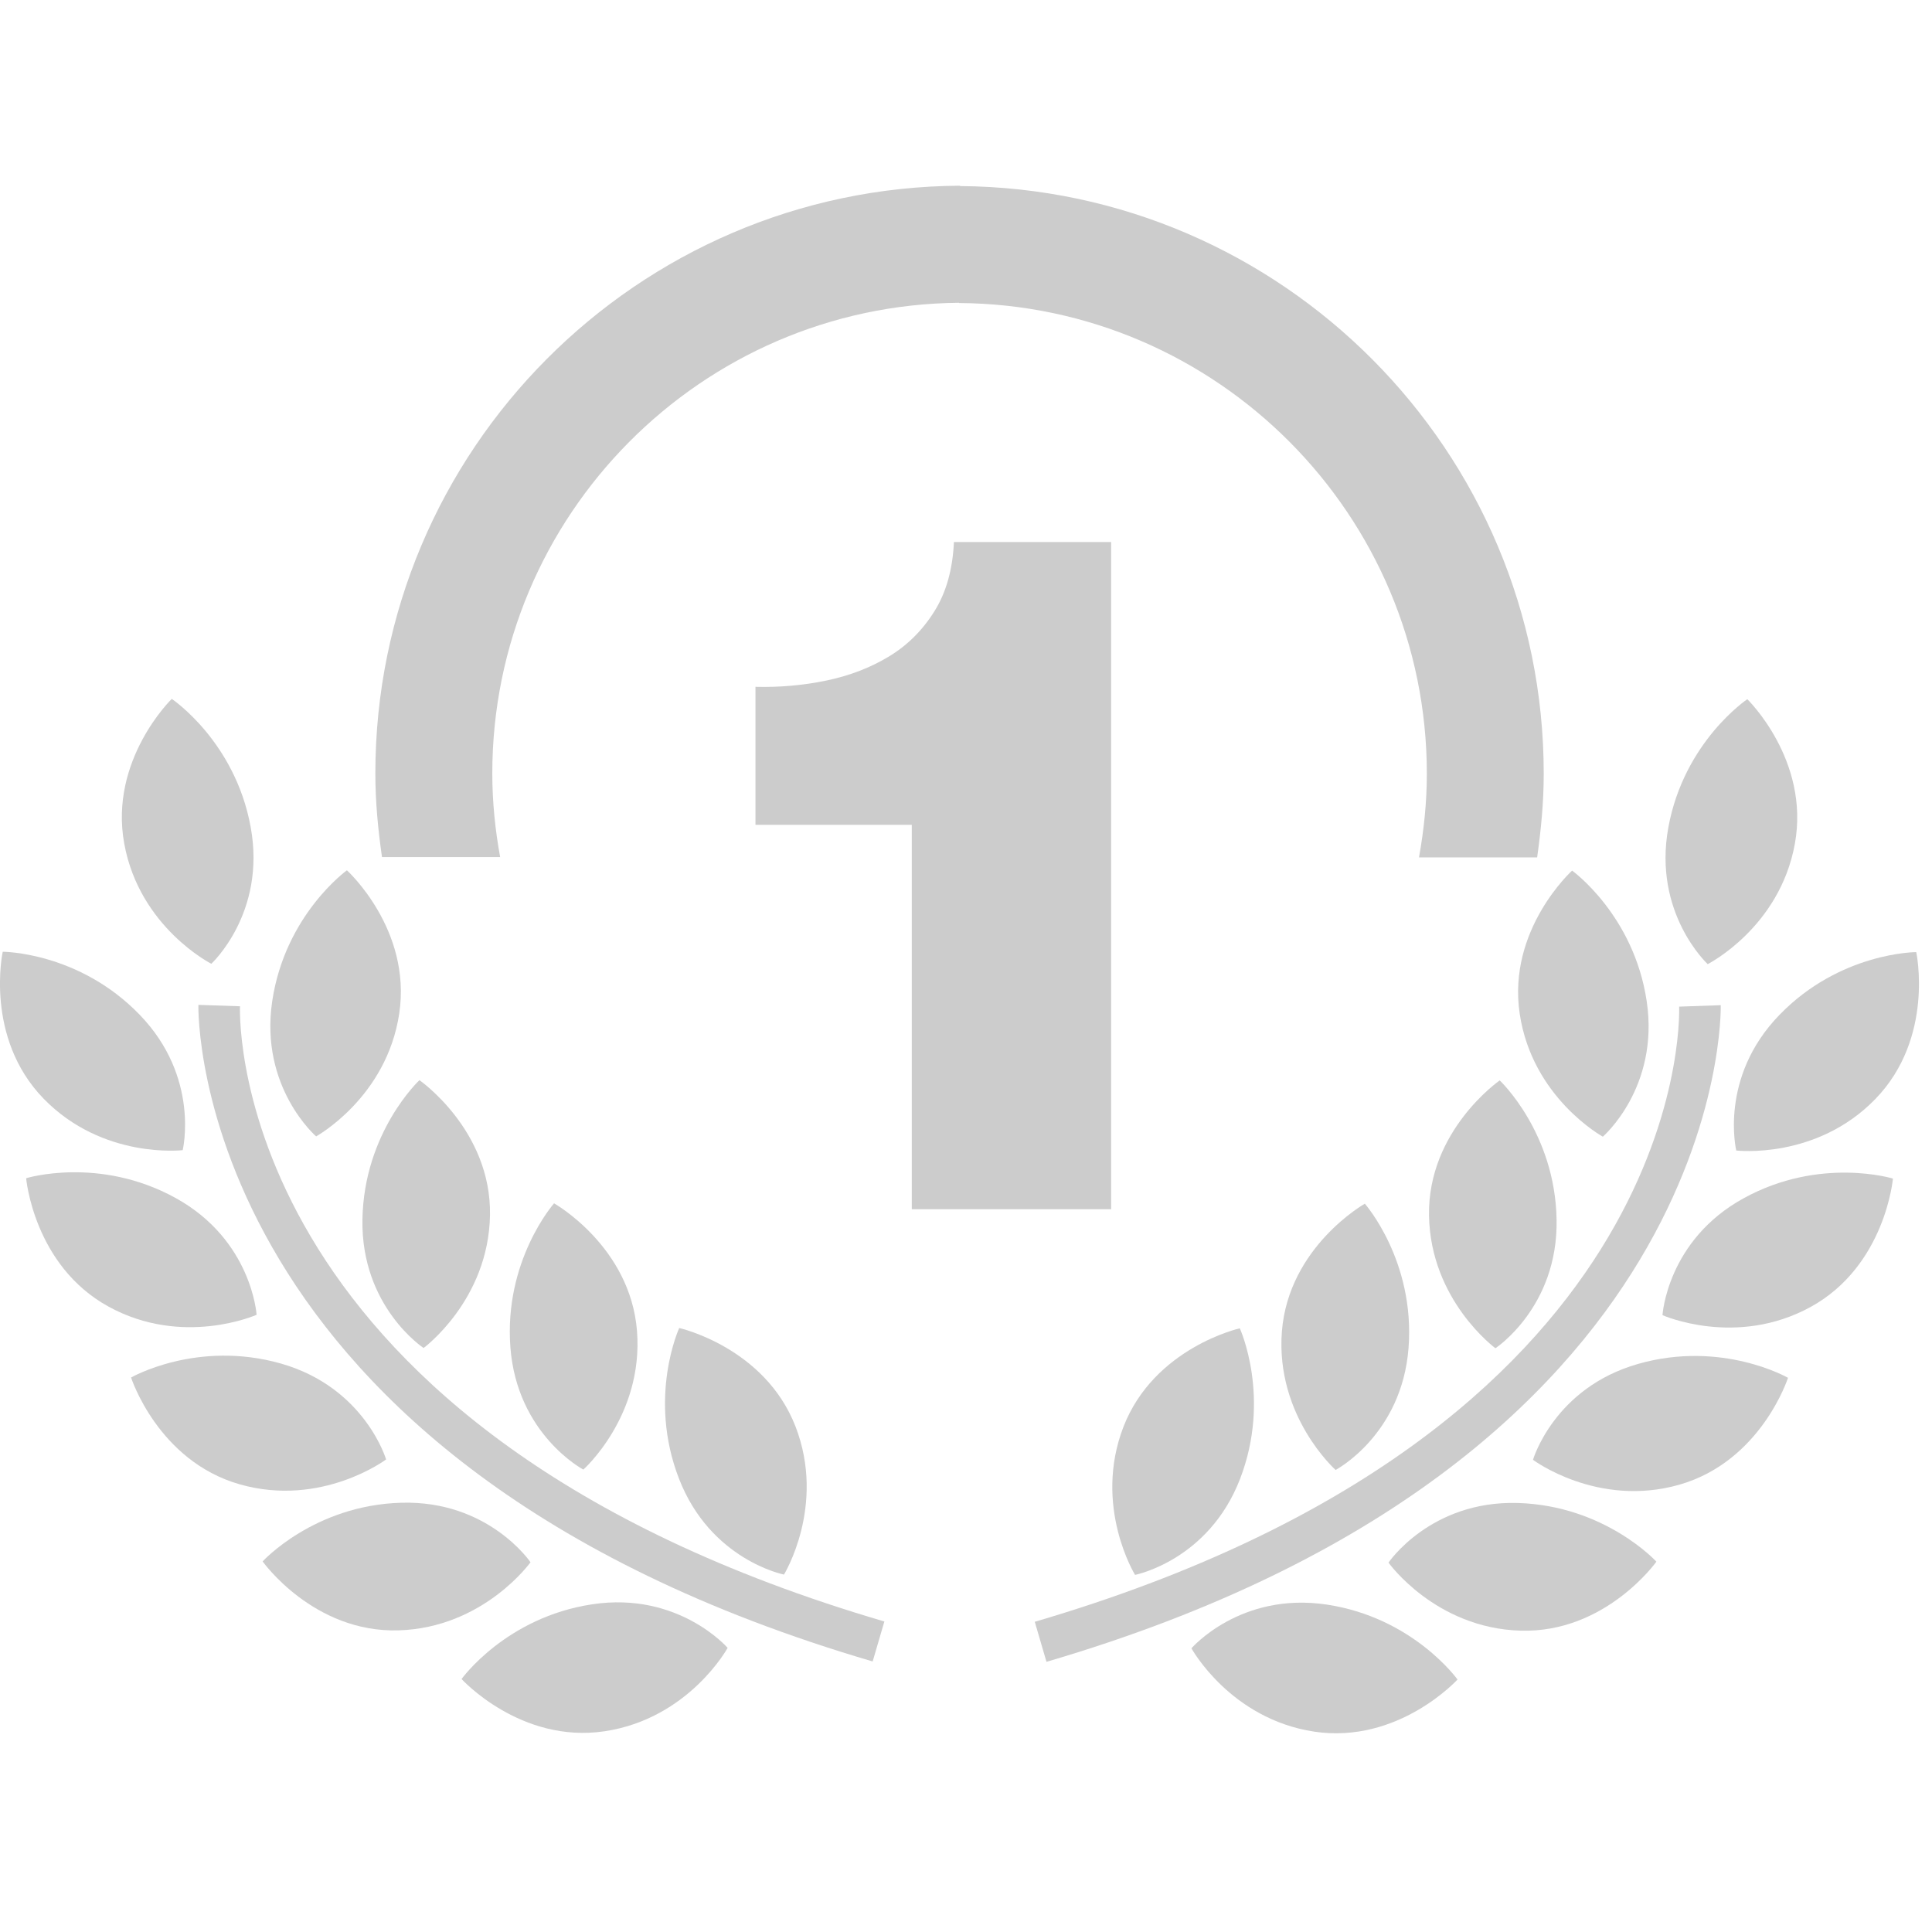
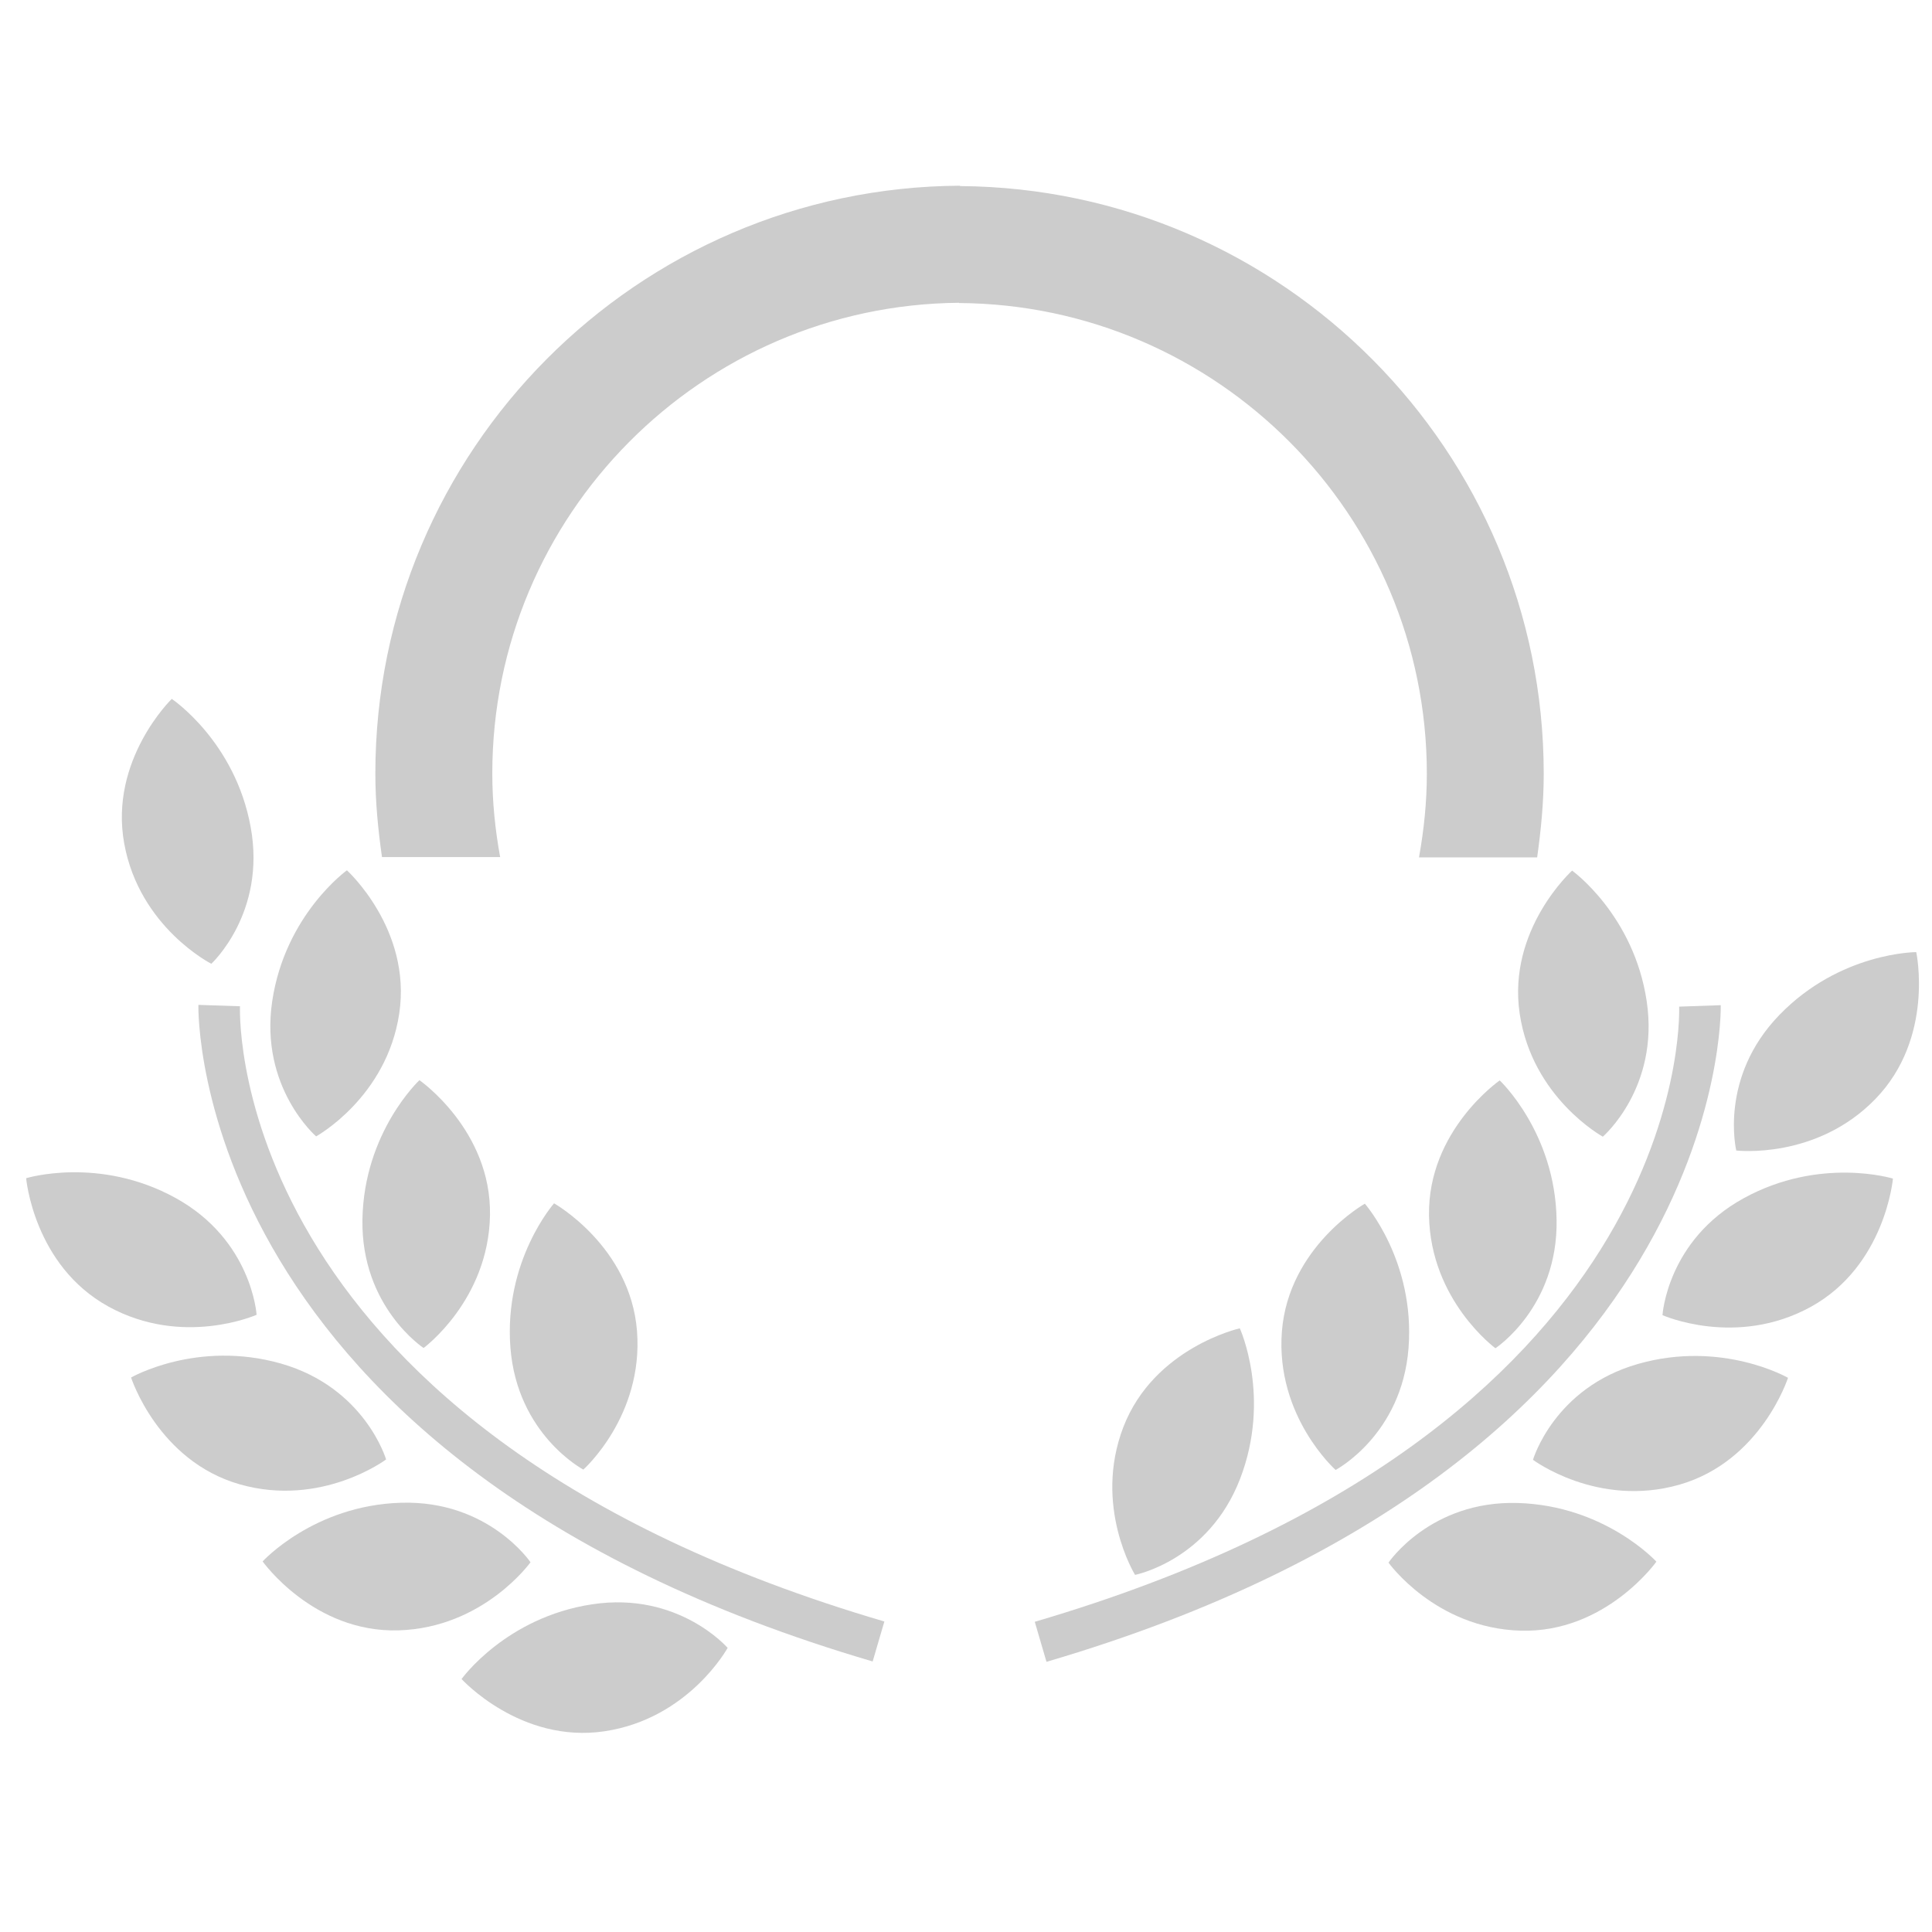
<svg xmlns="http://www.w3.org/2000/svg" width="100%" height="100%" viewBox="0 0 32 32" version="1.1" xml:space="preserve" style="fill-rule:evenodd;clip-rule:evenodd;stroke-linejoin:round;stroke-miterlimit:2;">
  <g>
    <g>
-       <path d="M3.026,19.05C3.026,19.05 3.318,17.845 2.312,16.806C1.305,15.764 0.045,15.764 0.045,15.764C0.045,15.764 -0.262,17.181 0.72,18.195C1.703,19.208 3.026,19.05 3.026,19.05Z" style="fill:rgb(204,204,204);fill-rule:nonzero;" />
      <g>
-         <path d="M18.404,20.029L18.404,8.978L15.8,8.978C15.779,9.434 15.671,9.817 15.474,10.129C15.278,10.441 15.027,10.691 14.721,10.875C14.413,11.061 14.07,11.192 13.688,11.272C13.307,11.351 12.916,11.386 12.513,11.376L12.513,13.662L15.102,13.662L15.102,20.029L18.404,20.029Z" style="fill:rgb(204,204,204);fill-rule:nonzero;" />
        <path d="M8.284,14.196C8.202,13.746 8.154,13.285 8.154,12.811C8.154,8.533 11.615,5.052 15.884,5.015L15.884,5.019C20.162,5.047 23.633,8.533 23.633,12.816C23.633,13.29 23.584,13.751 23.503,14.201L25.46,14.201C25.524,13.747 25.569,13.288 25.569,12.816C25.569,7.471 21.238,3.12 15.902,3.082L15.902,3.076C10.557,3.104 6.217,7.46 6.217,12.811C6.217,13.283 6.262,13.742 6.327,14.196L8.284,14.196Z" style="fill:rgb(204,204,204);fill-rule:nonzero;" />
        <path d="M5.236,18.822C5.236,18.822 6.405,18.179 6.613,16.785C6.821,15.389 5.746,14.415 5.746,14.415C5.746,14.415 4.723,15.149 4.509,16.581C4.296,18.011 5.236,18.822 5.236,18.822Z" style="fill:rgb(204,204,204);fill-rule:nonzero;" />
        <path d="M6.003,20.2C5.979,21.646 7.016,22.327 7.016,22.327C7.016,22.327 8.091,21.537 8.116,20.127C8.139,18.717 6.947,17.891 6.947,17.891C6.947,17.891 6.027,18.751 6.003,20.2Z" style="fill:rgb(204,204,204);fill-rule:nonzero;" />
        <path d="M9.177,19.931C9.177,19.931 8.343,20.875 8.454,22.32C8.566,23.763 9.662,24.341 9.662,24.341C9.662,24.341 10.659,23.455 10.551,22.048C10.441,20.642 9.177,19.931 9.177,19.931Z" style="fill:rgb(204,204,204);fill-rule:nonzero;" />
-         <path d="M12.985,26.08C12.985,26.08 13.685,24.943 13.176,23.627C12.666,22.313 11.25,21.996 11.25,21.996C11.25,21.996 10.723,23.141 11.246,24.491C11.769,25.841 12.985,26.08 12.985,26.08Z" style="fill:rgb(204,204,204);fill-rule:nonzero;" />
        <path d="M3.5,15.963C3.5,15.963 4.413,15.123 4.152,13.699C3.893,12.276 2.845,11.576 2.845,11.576C2.845,11.576 1.804,12.585 2.058,13.974C2.311,15.361 3.5,15.963 3.5,15.963Z" style="fill:rgb(204,204,204);fill-rule:nonzero;" />
        <path d="M4.25,21.777C4.25,21.777 4.174,20.539 2.906,19.841C1.637,19.144 0.433,19.515 0.433,19.515C0.433,19.515 0.558,20.959 1.795,21.64C3.03,22.32 4.25,21.777 4.25,21.777Z" style="fill:rgb(204,204,204);fill-rule:nonzero;" />
        <path d="M6.395,24.173C6.395,24.173 6.046,22.984 4.655,22.585C3.262,22.189 2.171,22.816 2.171,22.816C2.171,22.816 2.614,24.197 3.97,24.585C5.327,24.972 6.395,24.173 6.395,24.173Z" style="fill:rgb(204,204,204);fill-rule:nonzero;" />
        <path d="M8.787,25.876C8.787,25.876 8.094,24.849 6.647,24.89C5.199,24.931 4.35,25.862 4.35,25.862C4.35,25.862 5.19,27.045 6.6,27.004C8.01,26.962 8.787,25.876 8.787,25.876Z" style="fill:rgb(204,204,204);fill-rule:nonzero;" />
        <path d="M9.81,26.572C8.378,26.787 7.645,27.81 7.645,27.81C7.645,27.81 8.621,28.884 10.016,28.675C11.412,28.464 12.052,27.294 12.052,27.294C12.052,27.294 11.239,26.356 9.81,26.572Z" style="fill:rgb(204,204,204);fill-rule:nonzero;" />
        <path d="M3.975,16.667L3.286,16.644C3.283,16.718 3.148,24.203 14.454,27.519L14.648,26.857C3.882,23.699 3.965,16.954 3.975,16.667Z" style="fill:rgb(204,204,204);fill-rule:nonzero;" />
        <path d="M28.758,19.056C28.758,19.056 30.083,19.214 31.064,18.201C32.045,17.187 31.739,15.77 31.739,15.77C31.739,15.77 30.479,15.77 29.472,16.811C28.466,17.849 28.758,19.056 28.758,19.056Z" style="fill:rgb(204,204,204);fill-rule:nonzero;" />
-         <path d="M25.171,16.79C25.379,18.186 26.548,18.827 26.548,18.827C26.548,18.827 27.487,18.017 27.275,16.586C27.063,15.155 26.039,14.42 26.039,14.42C26.039,14.42 24.963,15.394 25.171,16.79Z" style="fill:rgb(204,204,204);fill-rule:nonzero;" />
+         <path d="M25.171,16.79C25.379,18.186 26.548,18.827 26.548,18.827C26.548,18.827 27.487,18.017 27.275,16.586C27.063,15.155 26.039,14.42 26.039,14.42C26.039,14.42 24.963,15.394 25.171,16.79" style="fill:rgb(204,204,204);fill-rule:nonzero;" />
        <path d="M23.669,20.132C23.692,21.541 24.769,22.331 24.769,22.331C24.769,22.331 25.806,21.651 25.782,20.204C25.759,18.757 24.84,17.895 24.84,17.895C24.84,17.895 23.646,18.722 23.669,20.132Z" style="fill:rgb(204,204,204);fill-rule:nonzero;" />
        <path d="M21.232,22.054C21.125,23.461 22.122,24.347 22.122,24.347C22.122,24.347 23.219,23.769 23.33,22.326C23.44,20.883 22.606,19.937 22.606,19.937C22.606,19.937 21.343,20.648 21.232,22.054Z" style="fill:rgb(204,204,204);fill-rule:nonzero;" />
        <path d="M18.608,23.632C18.1,24.949 18.8,26.085 18.8,26.085C18.8,26.085 20.017,25.847 20.539,24.496C21.06,23.145 20.535,22.001 20.535,22.001C20.535,22.001 19.119,22.318 18.608,23.632Z" style="fill:rgb(204,204,204);fill-rule:nonzero;" />
-         <path d="M29.728,13.979C29.982,12.59 28.941,11.581 28.941,11.581C28.941,11.581 27.893,12.281 27.633,13.705C27.373,15.128 28.285,15.969 28.285,15.969C28.285,15.969 29.475,15.367 29.728,13.979Z" style="fill:rgb(204,204,204);fill-rule:nonzero;" />
        <path d="M28.88,19.847C27.611,20.544 27.536,21.783 27.536,21.783C27.536,21.783 28.755,22.326 29.992,21.646C31.227,20.966 31.353,19.521 31.353,19.521C31.353,19.521 30.148,19.15 28.88,19.847Z" style="fill:rgb(204,204,204);fill-rule:nonzero;" />
        <path d="M27.131,22.591C25.739,22.988 25.391,24.179 25.391,24.179C25.391,24.179 26.459,24.978 27.816,24.591C29.172,24.202 29.615,22.821 29.615,22.821C29.615,22.821 28.523,22.193 27.131,22.591Z" style="fill:rgb(204,204,204);fill-rule:nonzero;" />
        <path d="M25.138,24.894C23.692,24.853 22.998,25.882 22.998,25.882C22.998,25.882 23.773,26.968 25.185,27.009C26.595,27.05 27.435,25.866 27.435,25.866C27.435,25.866 26.586,24.937 25.138,24.894Z" style="fill:rgb(204,204,204);fill-rule:nonzero;" />
-         <path d="M21.976,26.577C20.545,26.362 19.734,27.301 19.734,27.301C19.734,27.301 20.375,28.471 21.77,28.682C23.166,28.889 24.141,27.818 24.141,27.818C24.141,27.818 23.408,26.792 21.976,26.577Z" style="fill:rgb(204,204,204);fill-rule:nonzero;" />
        <path d="M28.501,16.649L27.812,16.673C27.821,16.958 27.903,23.703 17.139,26.862L17.333,27.525C28.639,24.208 28.503,16.724 28.501,16.649Z" style="fill:rgb(204,204,204);fill-rule:nonzero;" />
      </g>
    </g>
  </g>
</svg>